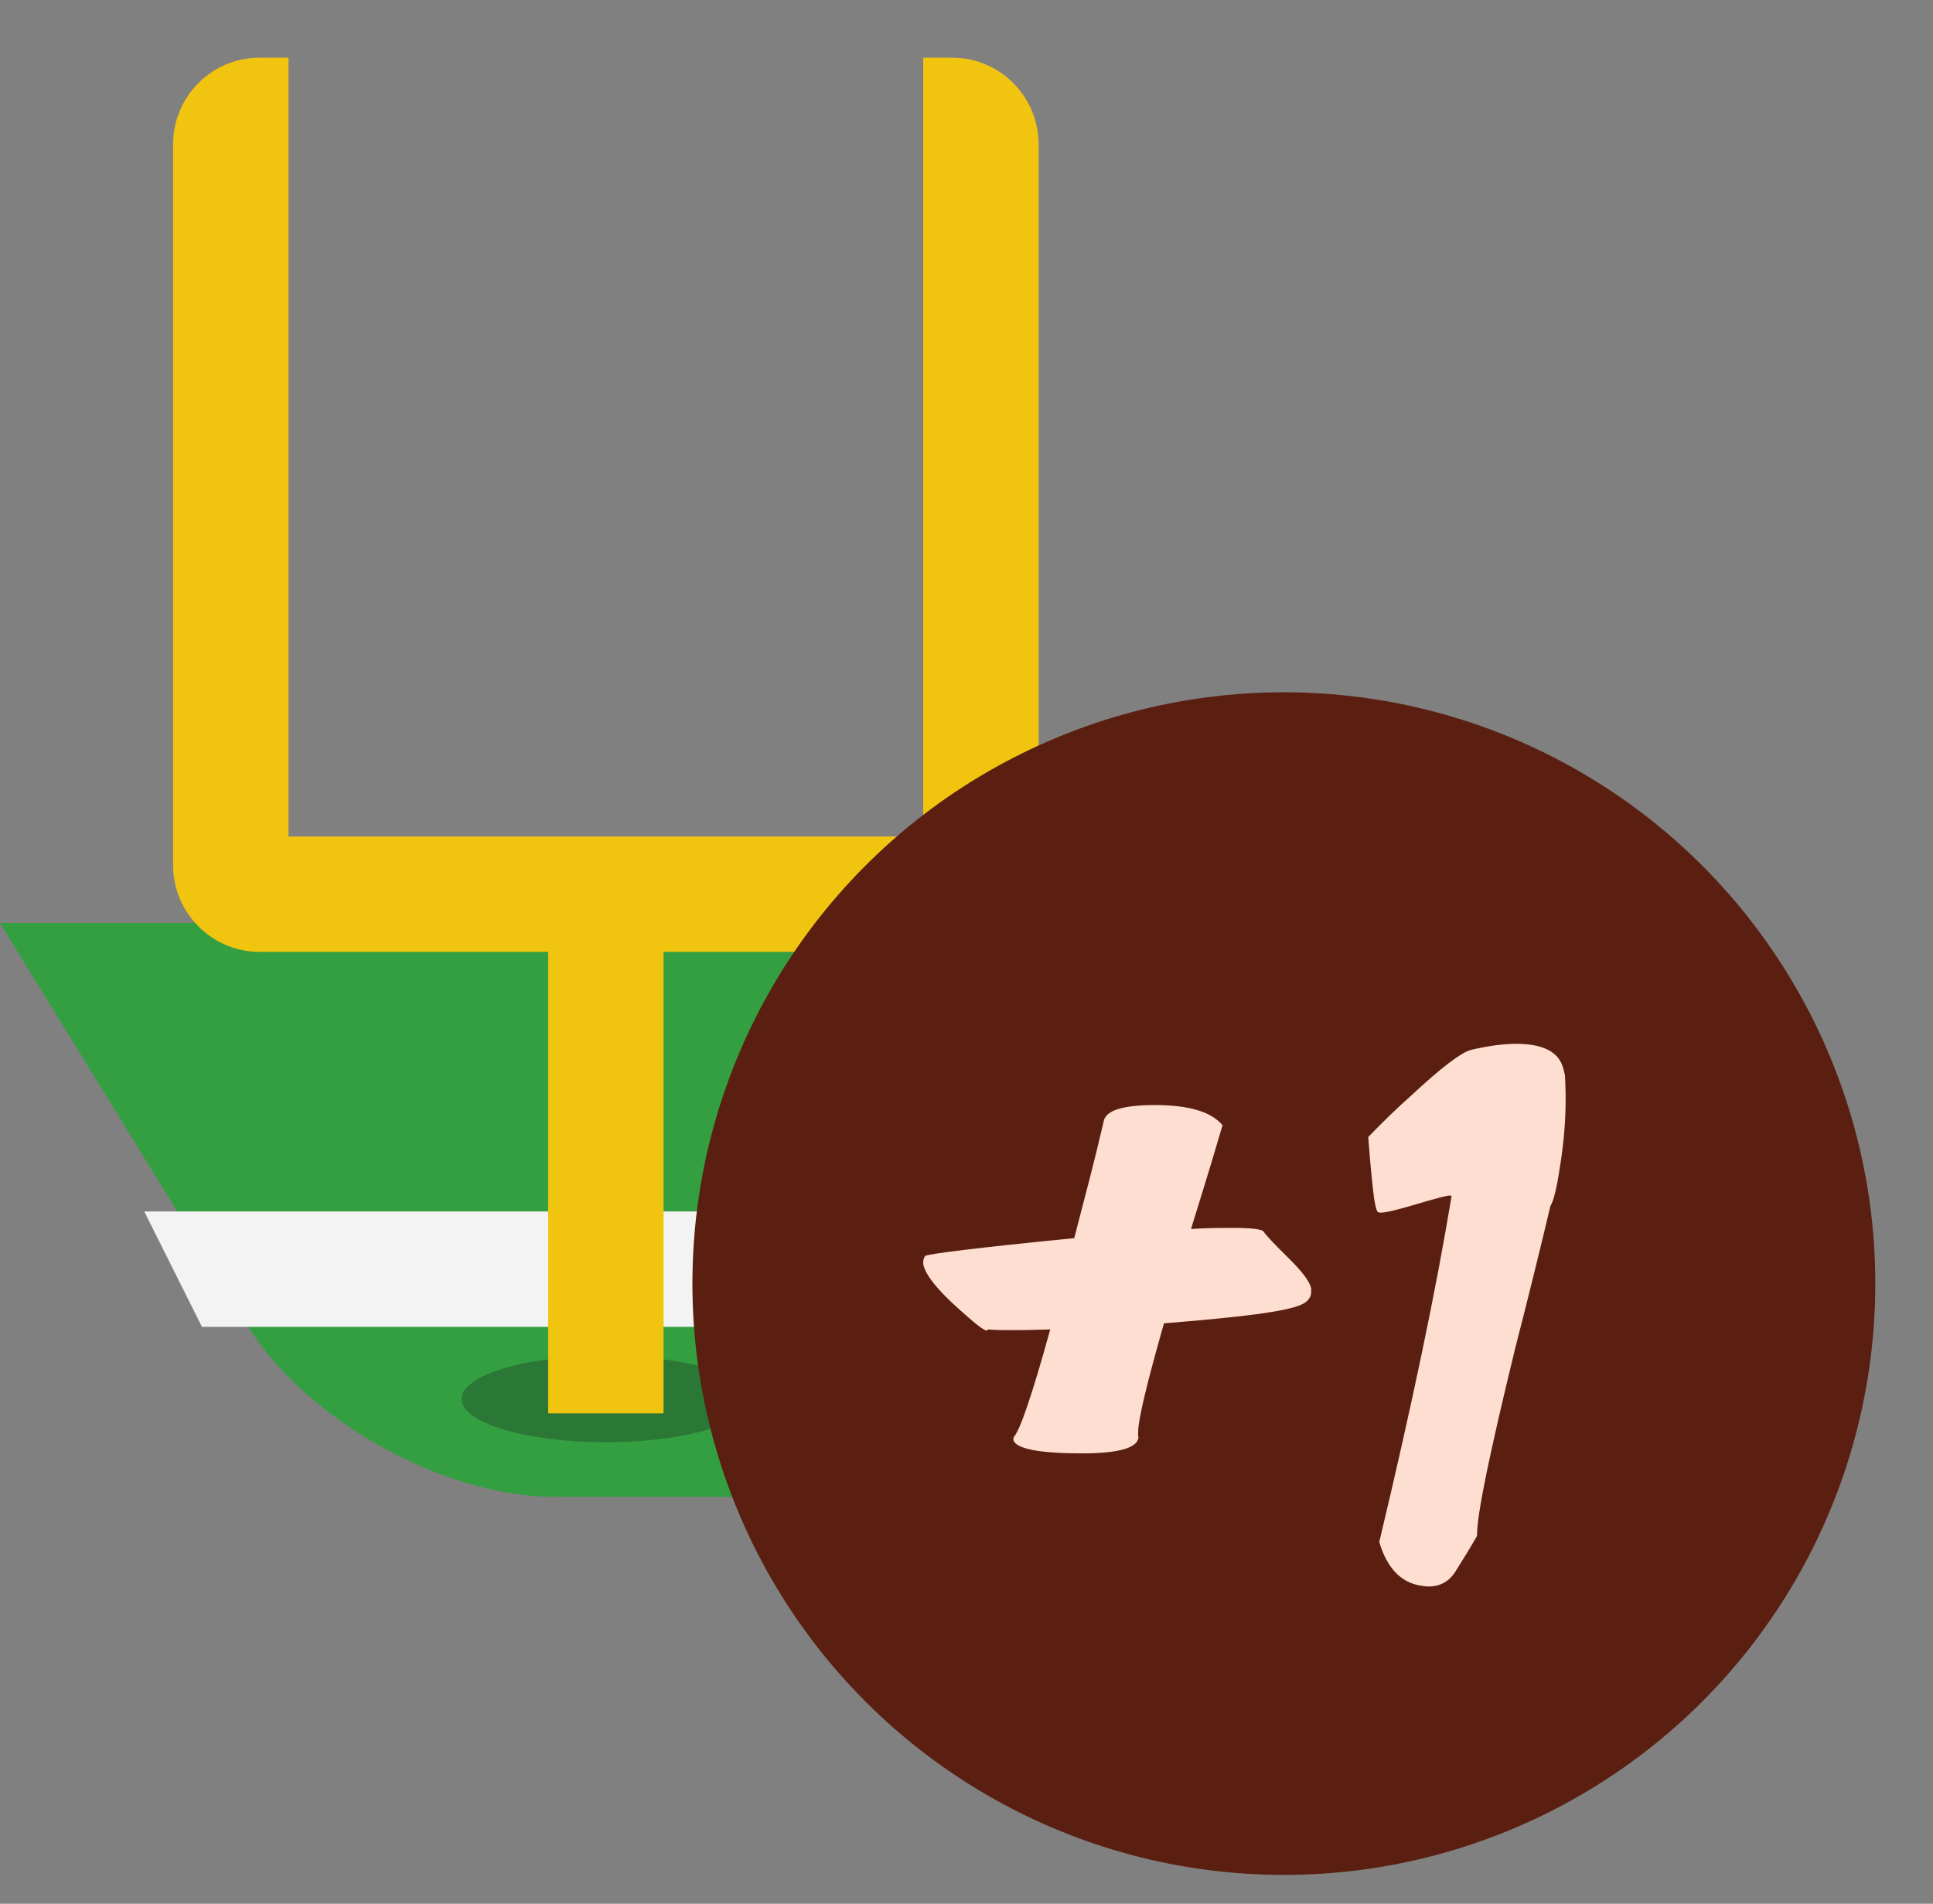
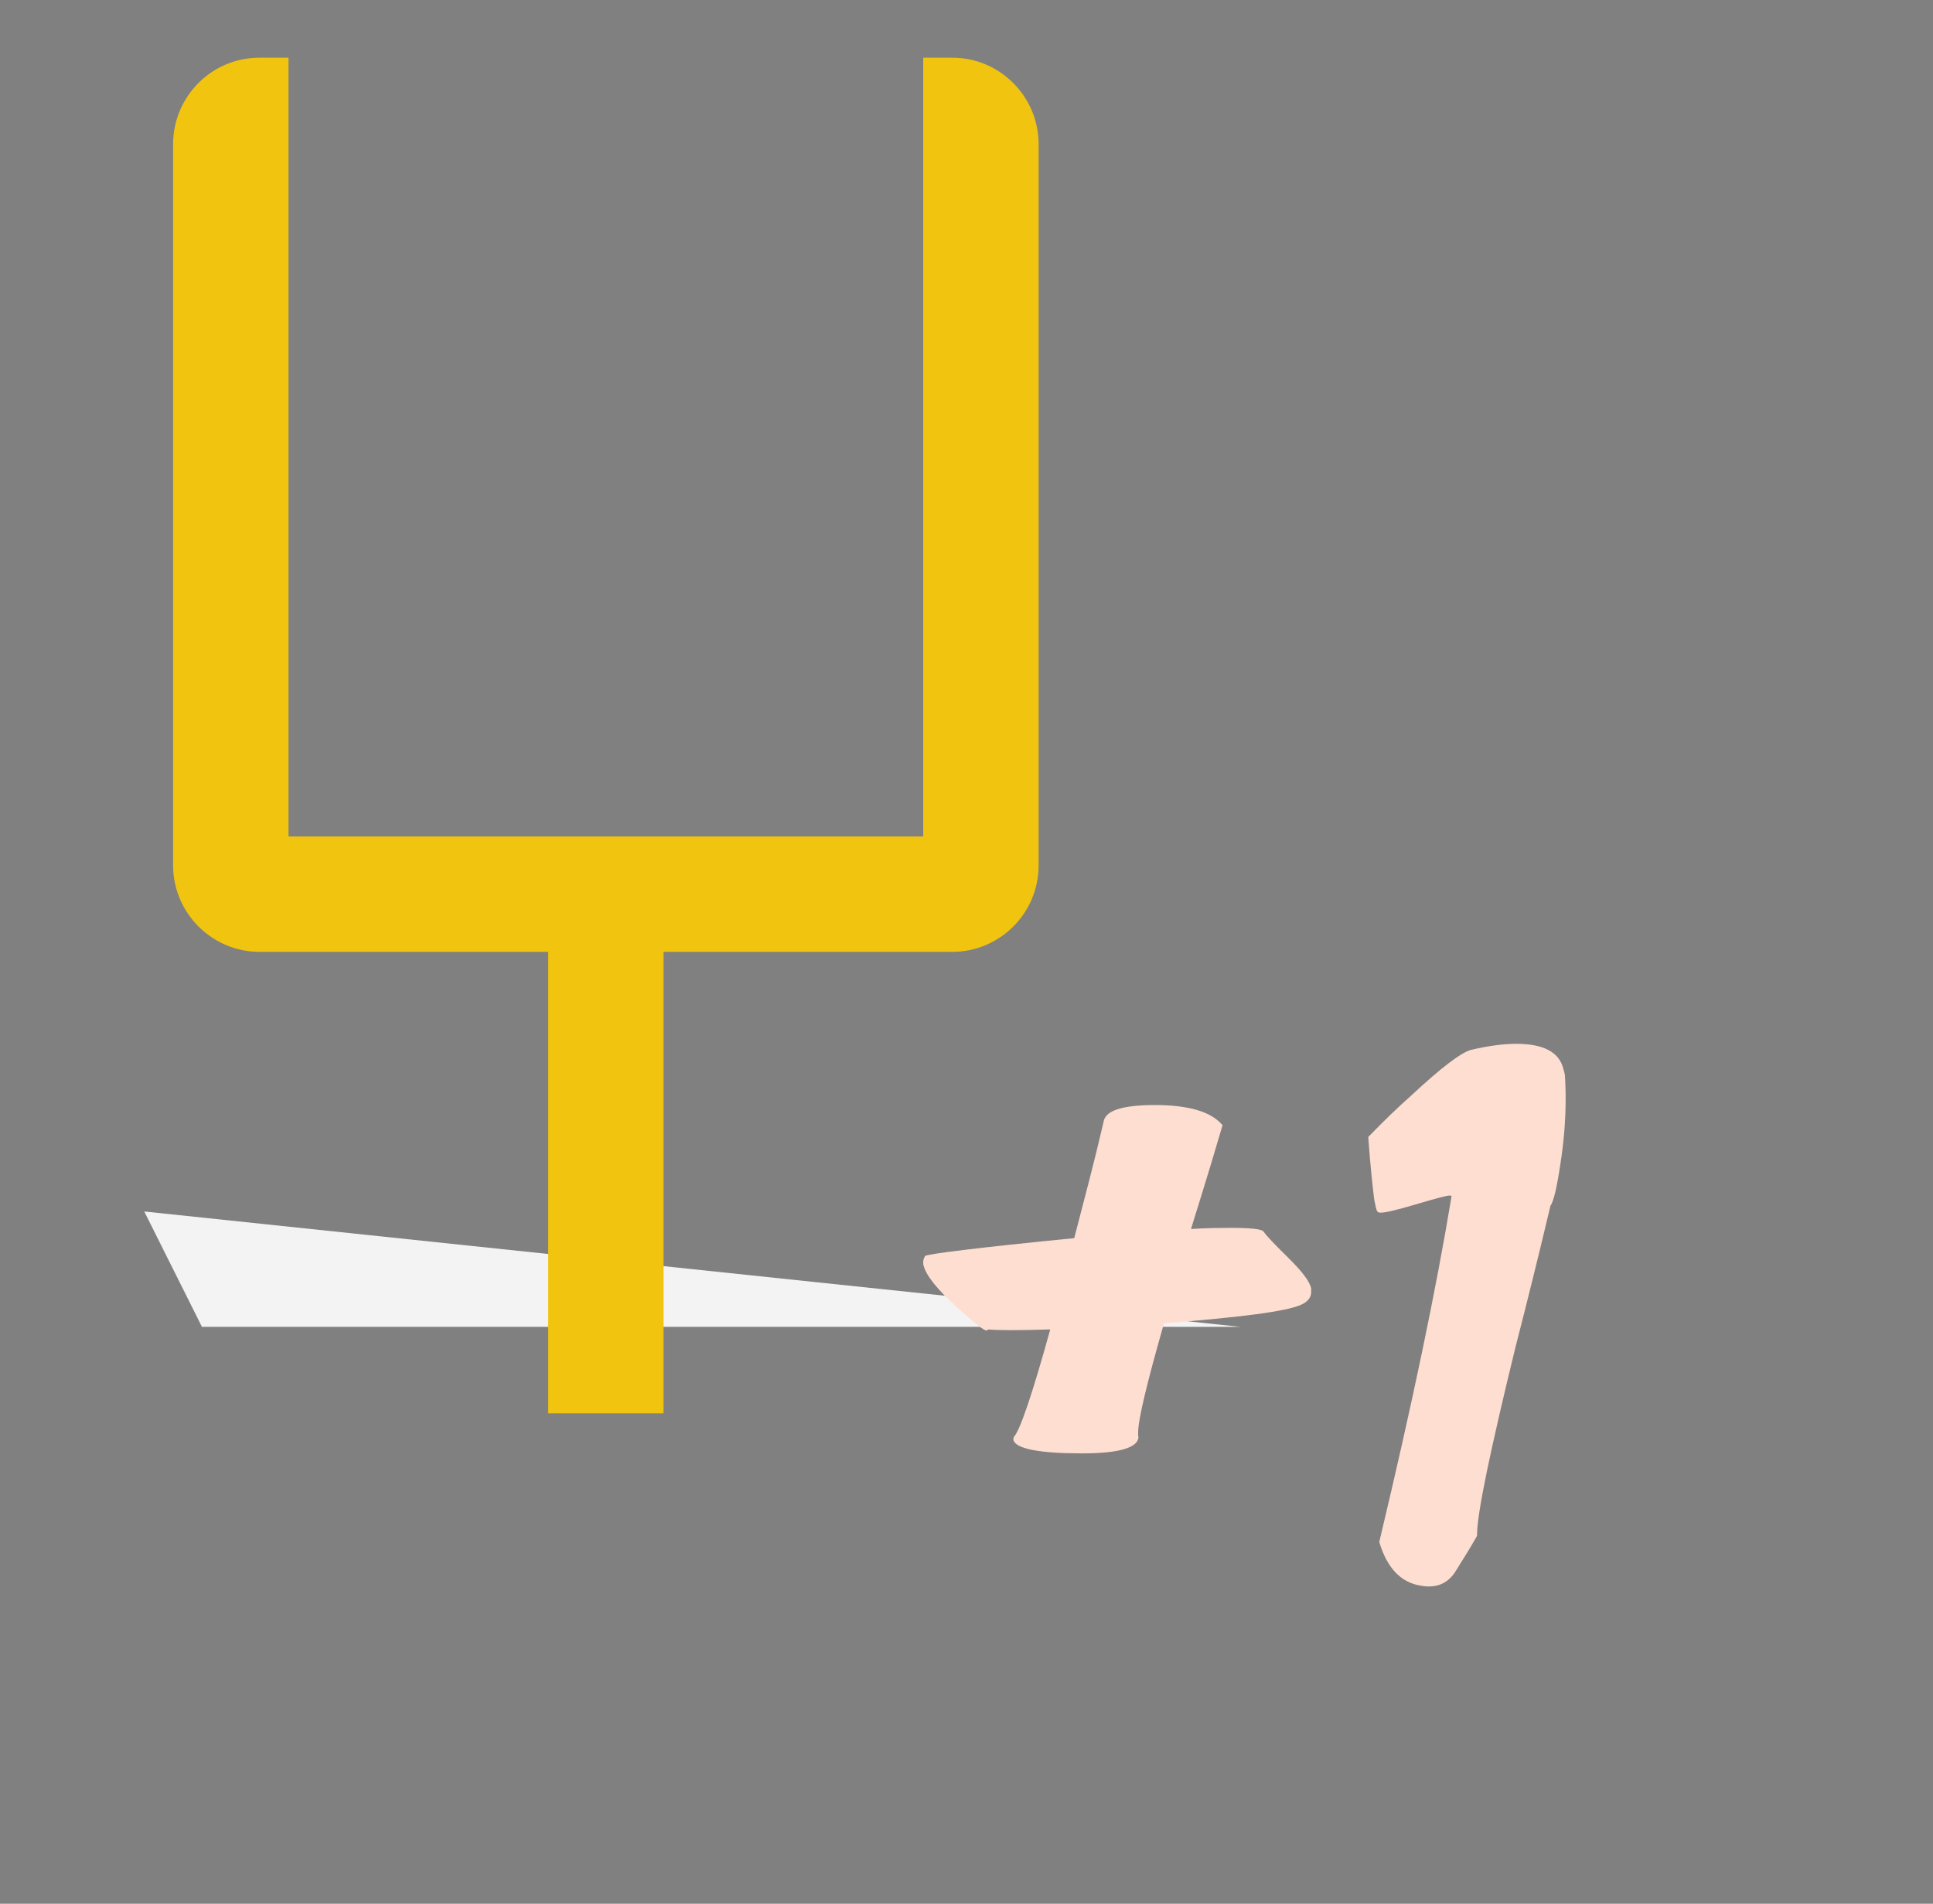
<svg xmlns="http://www.w3.org/2000/svg" width="67px" height="66px" viewBox="0 0 67 66" version="1.1">
  <rect x="0" y="0" width="67" height="66" fill="#808080" stroke="none" />
  <title>icon_event_pat</title>
  <desc>Created with Sketch.</desc>
  <defs />
  <g id="Page-1" stroke="none" stroke-width="1" fill="none" fill-rule="evenodd">
    <g id="Group-4" transform="translate(-156, -215)" />
    <g id="Group-28" transform="translate(0, 2)">
-       <path d="M34,30 L41.603,43.762 C43.474,47.148 41.848,49.893 37.981,49.893 L19.233,49.893 C15.362,49.893 10.588,47.231 8.556,43.924 L-1.88285298e-09,30 L34,30 Z" id="Rectangle-67-Copy-3" fill="#339F40" />
-       <path d="M43,40 L41,44 L5,44 L8,40 L43,40 Z" id="Rectangle-67-Copy-4" fill="#F3F3F3" transform="translate(24, 42) scale(-1, 1) translate(-24, -42) " />
-       <ellipse id="Oval-246" fill="#2B7736" cx="21" cy="46.5" rx="5" ry="1.5" />
+       <path d="M43,40 L41,44 L5,44 L43,40 Z" id="Rectangle-67-Copy-4" fill="#F3F3F3" transform="translate(24, 42) scale(-1, 1) translate(-24, -42) " />
      <path d="M23,47 L19,47 L19,31 L8.999,31 C7.343,31 6,29.648 6,27.999 L6,3.001 C6,1.343 7.343,0 8.991,0 L10,0 L10,27 L32,27 L32,0 L33.009,0 C34.661,0 36,1.352 36,3.001 L36,27.999 C36,29.657 34.658,31 33.001,31 L23,31 L23,47 Z" id="Rectangle-164" fill="#F1C40F" />
    </g>
-     <circle id="Oval-2" fill="#5A1F10" cx="44.5" cy="44.5" r="20.5" />
    <path d="M35.138,49.819 C35.243,49.713 35.401,49.351 35.612,48.731 C35.823,48.112 36.087,47.23 36.403,46.088 C36.131,46.097 35.88,46.103 35.652,46.108 C35.423,46.112 35.217,46.114 35.032,46.114 C34.856,46.114 34.703,46.112 34.571,46.108 C34.439,46.103 34.329,46.097 34.241,46.088 C34.241,46.097 34.237,46.105 34.228,46.114 C34.219,46.123 34.21,46.127 34.202,46.127 C34.149,46.127 34.039,46.062 33.872,45.93 C33.705,45.798 33.481,45.604 33.2,45.35 C32.848,45.033 32.573,44.752 32.376,44.506 C32.178,44.26 32.057,44.049 32.013,43.873 L32,43.833 L32,43.754 C32,43.71 32.007,43.671 32.02,43.636 C32.033,43.601 32.048,43.57 32.066,43.543 C32.101,43.508 32.549,43.438 33.411,43.333 C34.272,43.227 35.546,43.091 37.234,42.924 C37.418,42.221 37.596,41.535 37.768,40.867 C37.939,40.199 38.1,39.544 38.249,38.903 C38.275,38.701 38.438,38.551 38.737,38.455 C39.036,38.358 39.466,38.31 40.029,38.31 C40.609,38.31 41.094,38.367 41.486,38.481 C41.877,38.595 42.173,38.771 42.375,39.008 C42.296,39.281 42.167,39.716 41.987,40.313 C41.806,40.911 41.571,41.676 41.281,42.607 C41.563,42.59 41.817,42.579 42.046,42.574 C42.274,42.57 42.481,42.568 42.666,42.568 C43.017,42.568 43.287,42.579 43.476,42.601 C43.665,42.623 43.773,42.656 43.799,42.7 C43.887,42.832 44.171,43.133 44.65,43.603 C45.129,44.073 45.395,44.427 45.447,44.664 L45.447,44.796 C45.447,44.884 45.419,44.965 45.362,45.04 C45.304,45.115 45.219,45.178 45.104,45.231 C44.858,45.345 44.34,45.455 43.549,45.561 C42.758,45.666 41.69,45.771 40.345,45.877 C40.046,46.923 39.822,47.76 39.673,48.388 C39.523,49.017 39.449,49.441 39.449,49.661 L39.449,49.779 C39.449,49.788 39.451,49.795 39.455,49.799 C39.46,49.803 39.462,49.81 39.462,49.819 C39.453,50.003 39.286,50.144 38.961,50.241 C38.636,50.337 38.152,50.386 37.511,50.386 C36.755,50.386 36.179,50.346 35.784,50.267 C35.388,50.188 35.168,50.074 35.125,49.924 L35.125,49.885 C35.125,49.876 35.127,49.865 35.131,49.852 C35.135,49.839 35.138,49.828 35.138,49.819 L35.138,49.819 Z M47.807,53.458 C48.378,51.067 48.873,48.872 49.29,46.872 C49.708,44.873 50.048,43.073 50.312,41.474 C50.312,41.465 50.305,41.458 50.292,41.454 C50.279,41.449 50.264,41.447 50.246,41.447 C50.149,41.447 49.769,41.546 49.106,41.744 C48.442,41.942 48.027,42.041 47.86,42.041 C47.833,42.041 47.812,42.038 47.794,42.034 C47.776,42.03 47.763,42.023 47.754,42.014 C47.737,41.997 47.724,41.975 47.715,41.948 C47.706,41.922 47.697,41.891 47.688,41.856 C47.68,41.812 47.669,41.761 47.656,41.704 C47.642,41.647 47.631,41.583 47.623,41.513 C47.596,41.293 47.565,41.01 47.53,40.663 C47.495,40.316 47.46,39.9 47.425,39.417 C47.697,39.136 47.957,38.876 48.203,38.639 C48.449,38.402 48.682,38.187 48.901,37.993 C49.429,37.501 49.866,37.123 50.213,36.859 C50.56,36.596 50.817,36.442 50.984,36.398 C51.283,36.328 51.564,36.275 51.828,36.24 C52.092,36.205 52.333,36.187 52.553,36.187 C53.028,36.187 53.401,36.26 53.674,36.405 C53.946,36.55 54.118,36.767 54.188,37.057 C54.197,37.083 54.206,37.114 54.214,37.149 C54.223,37.185 54.232,37.224 54.241,37.268 C54.25,37.4 54.256,37.534 54.26,37.67 C54.265,37.806 54.267,37.945 54.267,38.085 C54.267,38.455 54.252,38.83 54.221,39.213 C54.19,39.595 54.144,39.979 54.083,40.366 C54.021,40.779 53.962,41.104 53.905,41.342 C53.847,41.579 53.792,41.733 53.74,41.803 C53.546,42.621 53.349,43.438 53.146,44.255 C52.944,45.073 52.738,45.89 52.527,46.708 C52.087,48.509 51.756,49.953 51.531,51.038 C51.307,52.124 51.195,52.851 51.195,53.22 L51.195,53.247 C51.081,53.449 50.96,53.653 50.833,53.86 C50.705,54.066 50.576,54.275 50.444,54.486 C50.338,54.653 50.209,54.78 50.055,54.868 C49.901,54.956 49.723,55 49.521,55 C49.477,55 49.433,54.998 49.389,54.993 C49.345,54.989 49.301,54.982 49.257,54.974 C48.906,54.921 48.609,54.767 48.367,54.512 C48.126,54.257 47.939,53.906 47.807,53.458 L47.807,53.458 Z" id="+1" fill="#FFDED2" />
  </g>
</svg>